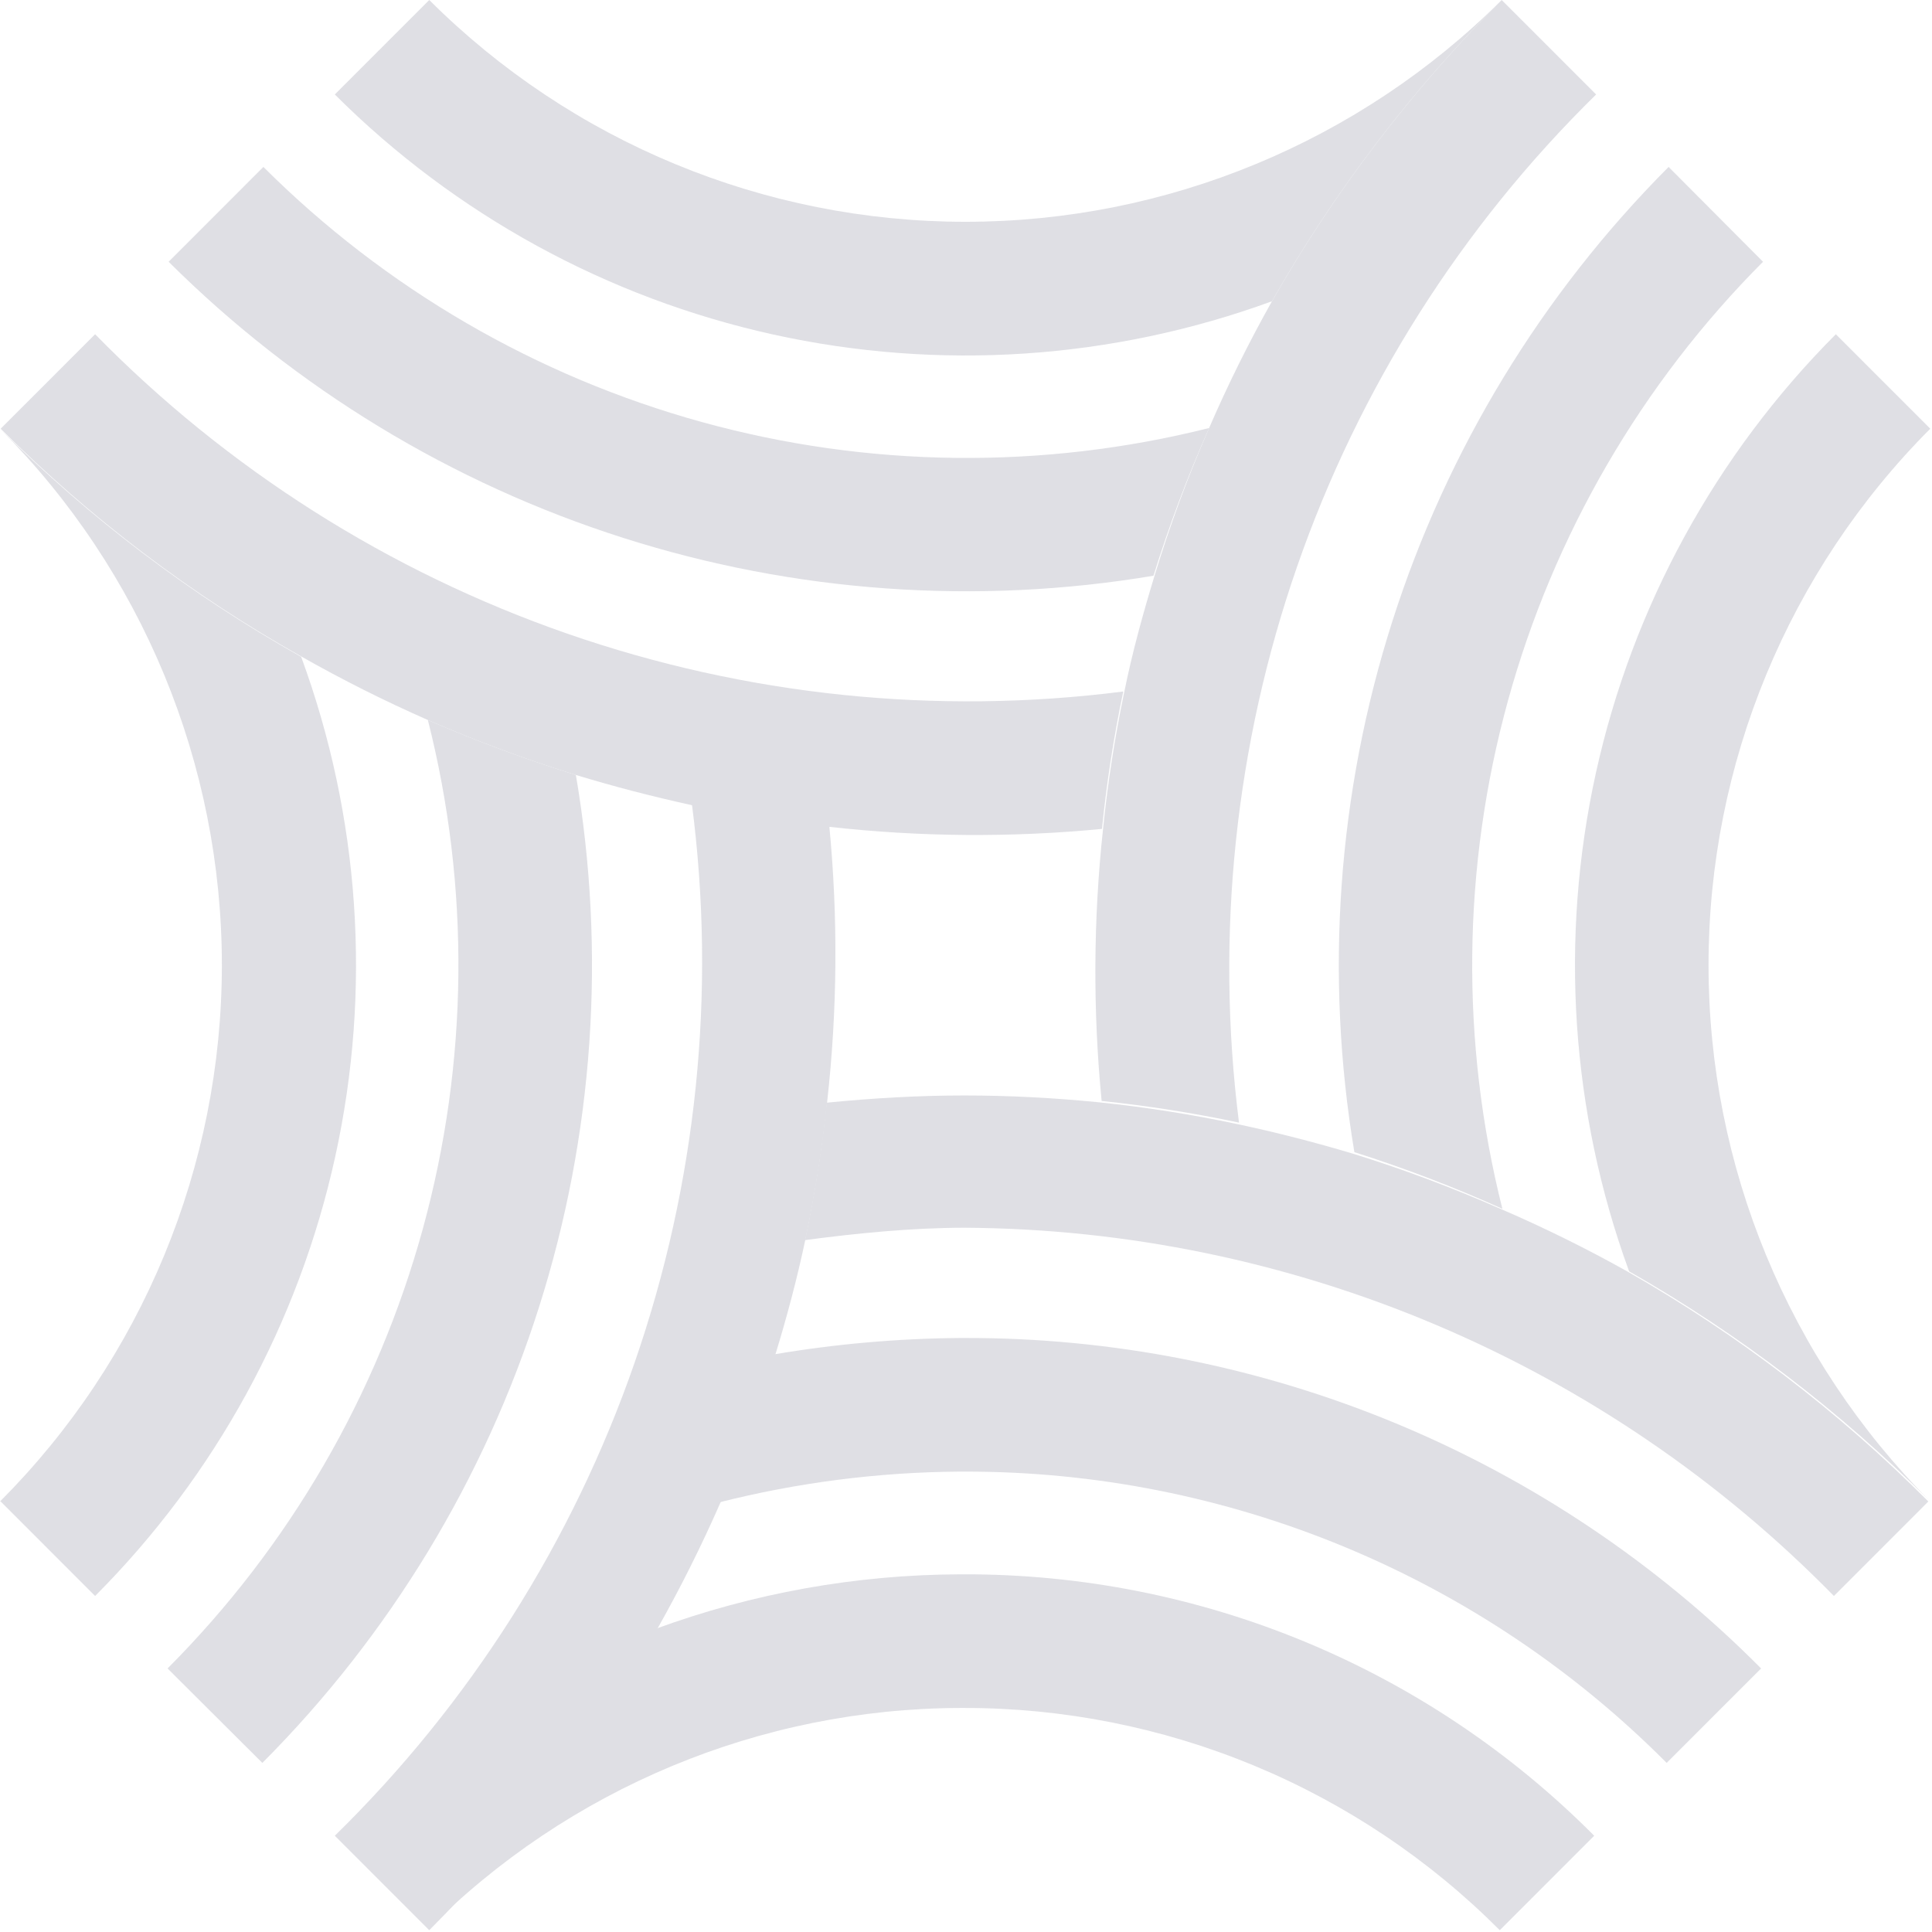
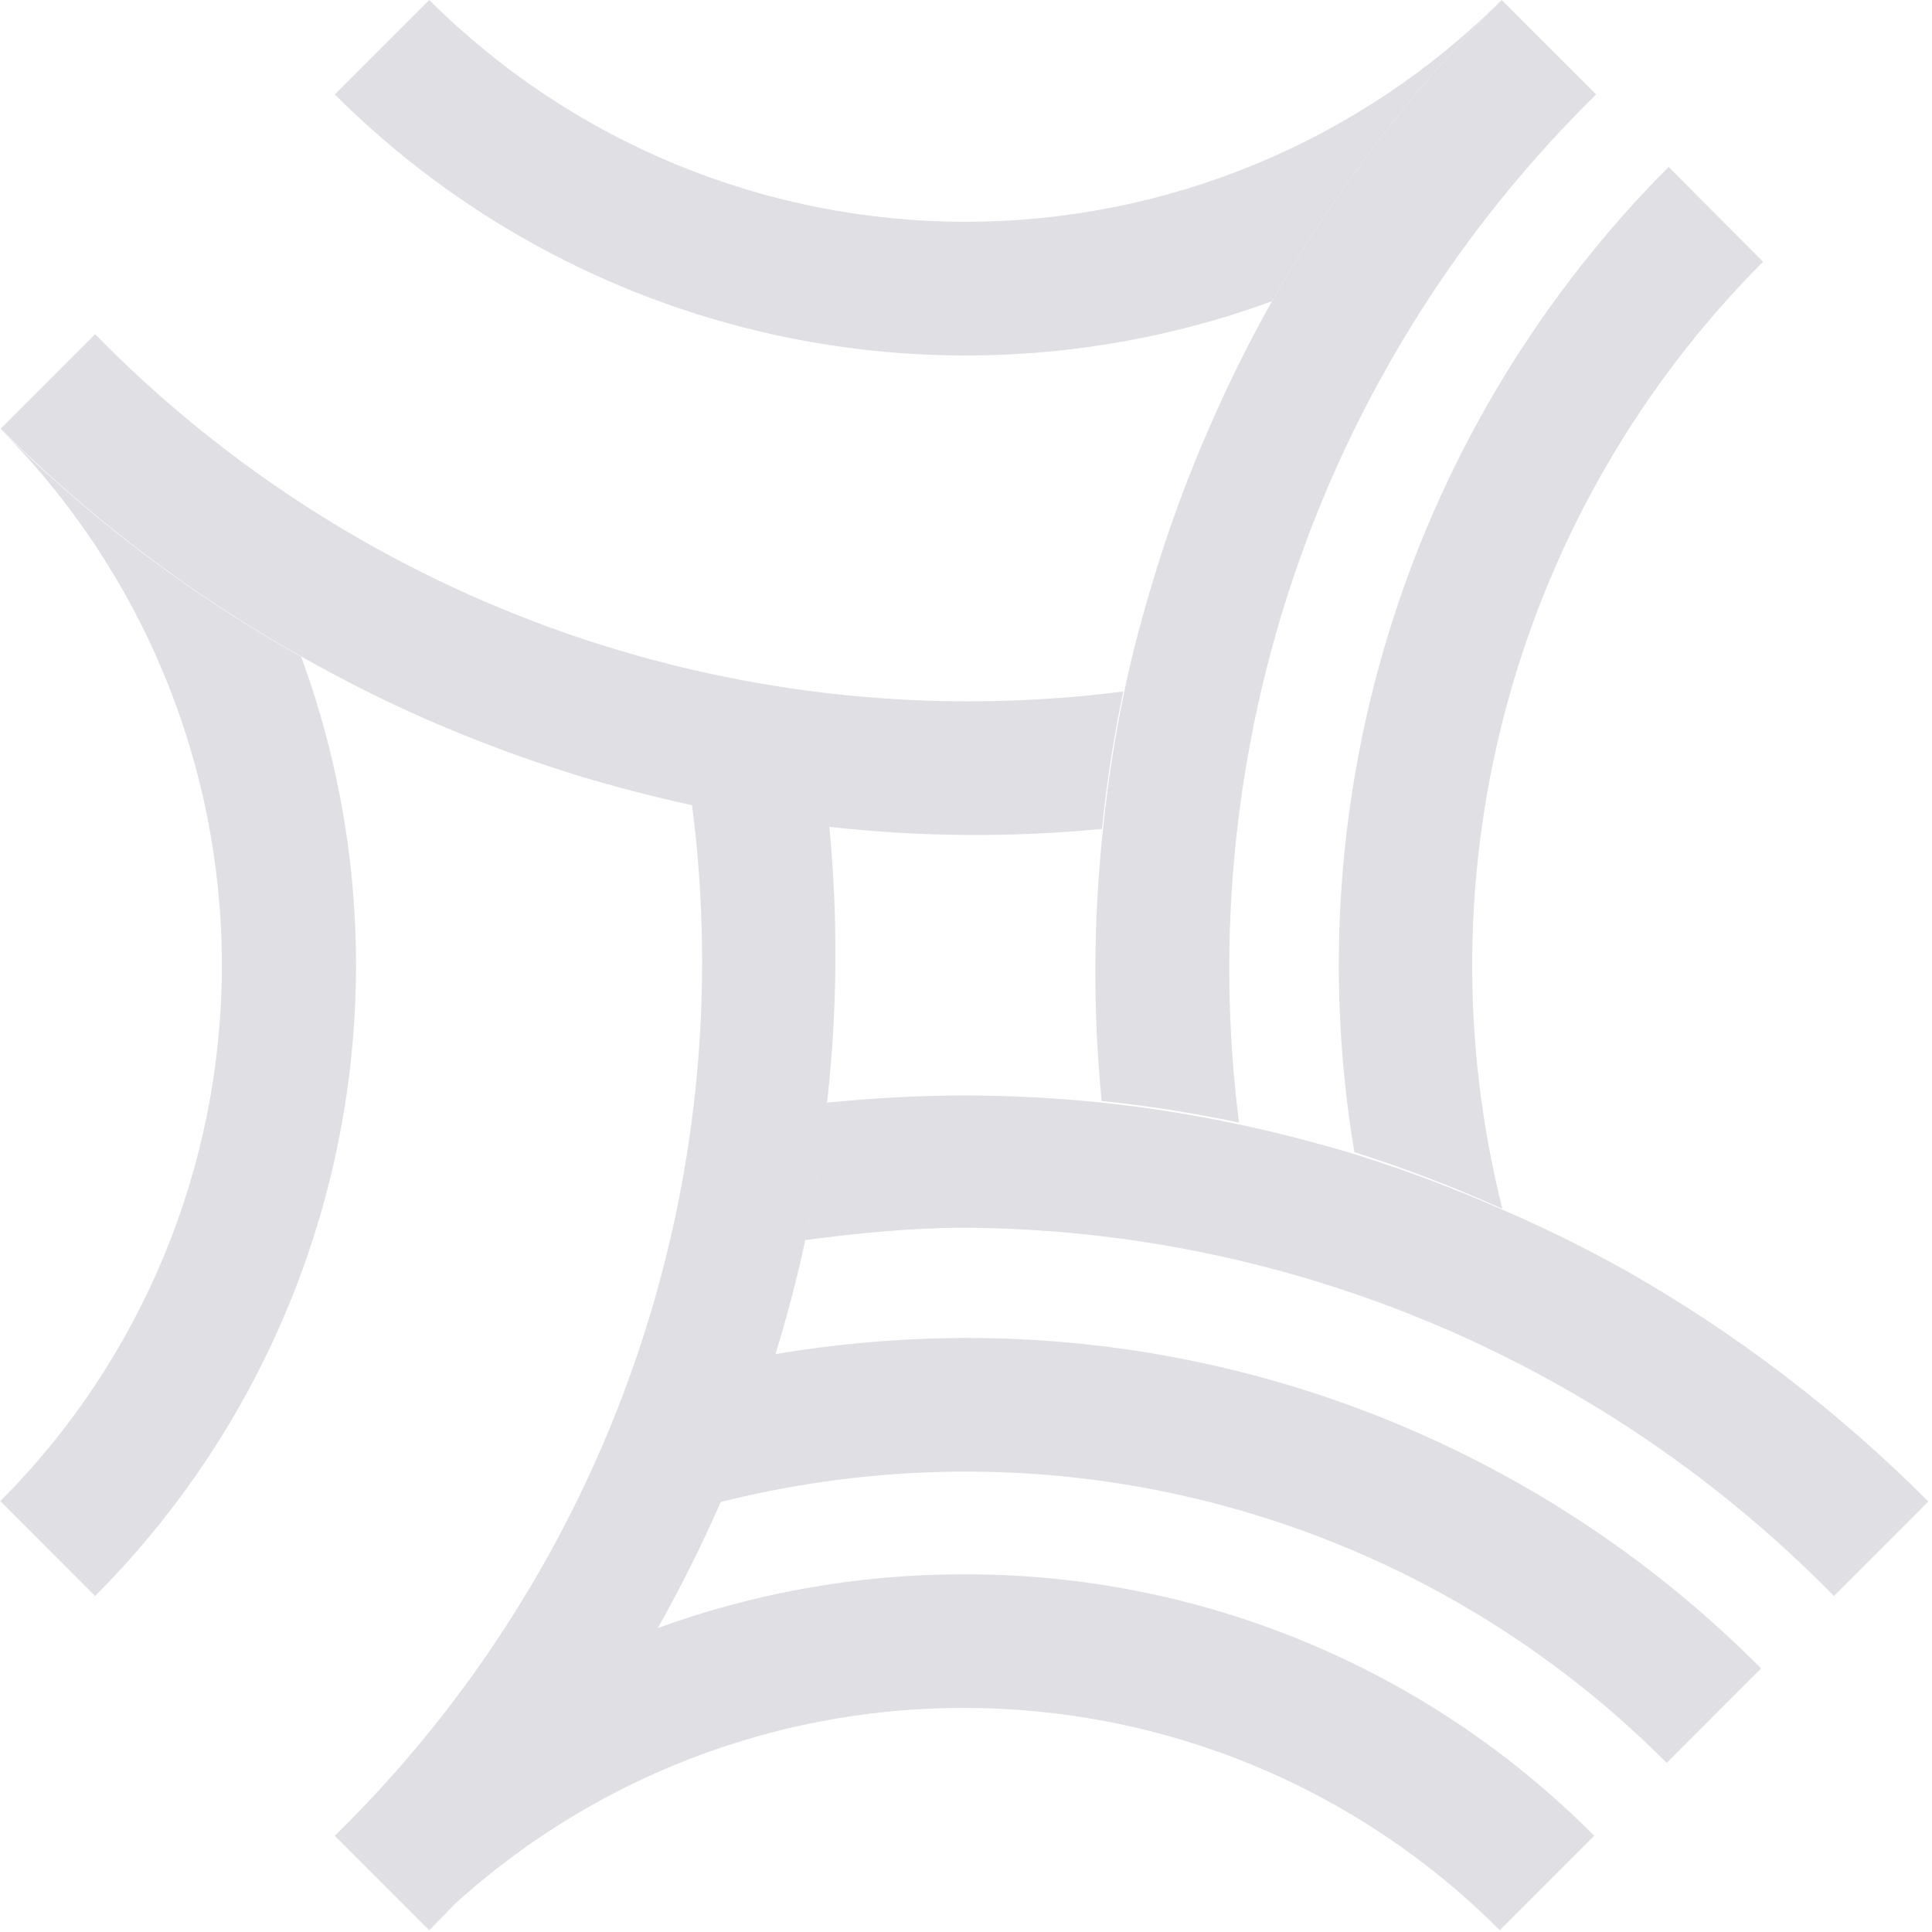
<svg xmlns="http://www.w3.org/2000/svg" width="1001" height="1001" viewBox="0 0 1001 1001" fill="none">
  <g style="mix-blend-mode:multiply" opacity="0.25">
    <path d="M173.475 951.129L222.403 1000.07C268.73 953.69 308.481 901.171 340.544 843.985C352.552 822.718 363.48 800.858 373.282 778.488C384.265 753.498 393.771 727.884 401.749 701.779C407.799 682.022 413.136 661.911 417.405 641.622C422.388 618.103 426.13 594.34 428.615 570.428C433.876 523.131 434.236 475.416 429.683 428.044C405.779 425.565 382.021 421.823 358.515 416.831C371.136 514.143 360.992 613.053 328.882 705.773C296.769 798.493 243.57 882.485 173.475 951.129Z" fill="#7E7F93" />
-     <path d="M86.82 864.449L135.926 913.393C201.875 847.232 251.031 766.242 279.292 677.192C307.553 588.142 314.093 493.618 298.371 401.522C272.309 393.433 246.709 383.927 221.685 373.043C243.634 459.625 242.744 550.421 219.105 636.556C195.465 722.69 149.884 801.214 86.82 864.449Z" fill="#7E7F93" />
    <path d="M0.357 777.954L49.285 826.898C111.62 764.422 154.791 685.415 173.707 599.195C192.623 512.978 186.492 423.147 156.038 340.3C98.871 308.227 46.367 268.463 6.81301e-05 222.121C73.61 295.868 114.955 395.822 114.955 500.038C114.955 604.252 73.61 704.206 1.95377e-05 777.954L0.357 777.954Z" fill="#7E7F93" />
    <path d="M156.387 340.3C177.587 352.312 199.382 363.241 221.685 373.049C246.71 383.93 272.309 393.436 298.371 401.525C318.297 407.577 338.226 412.738 358.508 417.187C382.017 422.178 405.773 425.921 429.676 428.399C476.604 433.65 523.949 434.01 570.947 429.468C573.359 405.559 577.04 381.793 581.98 358.277C484.929 370.673 386.324 360.413 293.901 328.3C201.478 296.184 117.749 243.088 49.28 173.177L0.35 222.12C46.719 268.463 99.22 308.227 156.387 340.3Z" fill="#7E7F93" />
-     <path d="M597.647 298.292C605.738 272.237 615.362 246.681 626.47 221.762C540.07 243.441 449.532 242.378 363.664 218.675C277.797 194.973 199.526 149.435 136.471 86.496L87.365 135.618C153.379 201.342 234.103 250.381 322.843 278.671C411.585 306.961 505.789 313.687 597.647 298.292Z" fill="#7E7F93" />
    <path d="M659.024 156.089C691.511 98.946 731.549 46.443 778.054 0C704.309 73.589 604.395 114.917 500.228 114.917C396.063 114.917 296.149 73.589 222.403 0L173.473 48.944C235.813 111.192 314.62 154.342 400.636 173.322C486.649 192.301 576.29 186.322 659.024 156.089Z" fill="#7E7F93" />
    <path d="M570.774 570.43C594.678 572.916 618.433 576.658 641.945 581.643C629.632 484.59 639.93 386.003 672.03 293.593C704.13 201.182 757.164 117.451 826.983 48.947L778.055 0.003C731.549 46.446 691.511 98.949 659.024 156.092C647.046 177.407 636.178 199.327 626.464 221.766C615.539 246.698 606.093 272.253 598.176 298.298C592.125 318.231 586.61 338.166 582.519 358.455C577.579 381.974 573.898 405.737 571.485 429.649C566.457 476.428 566.219 523.6 570.774 570.43Z" fill="#7E7F93" />
    <path d="M701.728 596.945C727.835 605.25 753.439 615.055 778.414 626.311C756.619 539.82 757.604 449.156 781.271 363.158C804.938 277.159 850.481 198.767 913.457 135.619L864.528 86.497C798.757 152.49 749.676 233.23 721.363 322.008C693.047 410.787 686.318 505.042 701.728 596.945Z" fill="#7E7F93" />
-     <path d="M844.063 658.705C901.192 691.268 953.676 731.376 1000.1 777.952C926.535 704.182 885.221 604.236 885.221 500.035C885.221 395.836 926.535 295.889 1000.1 222.119L951.173 173.173C888.98 235.517 845.864 314.321 826.891 400.327C807.918 486.333 813.875 575.969 844.063 658.705Z" fill="#7E7F93" />
    <path d="M499.672 636.104C583.637 636.579 666.678 653.684 743.999 686.43C821.32 719.177 891.393 766.918 950.173 826.898L999.101 777.954C952.676 731.377 900.192 691.269 843.063 658.706C821.751 646.784 799.838 635.973 777.41 626.314C752.419 615.299 726.815 605.73 700.725 597.659C680.975 591.785 661.049 586.625 640.767 582.354C617.255 577.37 593.5 573.627 569.596 571.141C546.288 568.826 522.98 567.58 499.493 567.58C475.653 567.58 451.812 569.005 428.326 571.317C425.84 595.229 422.099 618.992 417.116 642.511C444.548 638.897 472.004 636.162 499.672 636.104Z" fill="#7E7F93" />
    <path d="M497.538 884.92L499.317 884.92C550.913 884.856 602.014 894.997 649.678 914.759C697.342 934.522 740.631 963.516 777.054 1000.07L825.982 951.129C783.194 908.062 732.289 873.915 676.215 850.666C620.143 827.416 560.016 815.527 499.317 815.686L497.359 815.686C443.509 815.858 390.101 825.435 339.542 843.985C307.48 901.171 267.729 953.69 221.401 1000.07C294.575 926.629 393.88 885.216 497.538 884.92Z" fill="#7E7F93" />
    <path d="M499.32 762.466C566.988 762.284 634.02 775.53 696.537 801.436C759.053 827.343 815.812 865.396 863.528 913.394L912.457 864.449C858.352 809.975 793.972 766.789 723.054 737.397C652.132 708.006 576.084 692.995 499.32 693.231L497.363 693.231C464.982 693.487 432.675 696.345 400.751 701.775C392.773 727.88 383.268 753.495 372.285 778.484C413.003 768.153 454.823 762.775 496.83 762.466L499.32 762.466Z" fill="#7E7F93" />
  </g>
</svg>